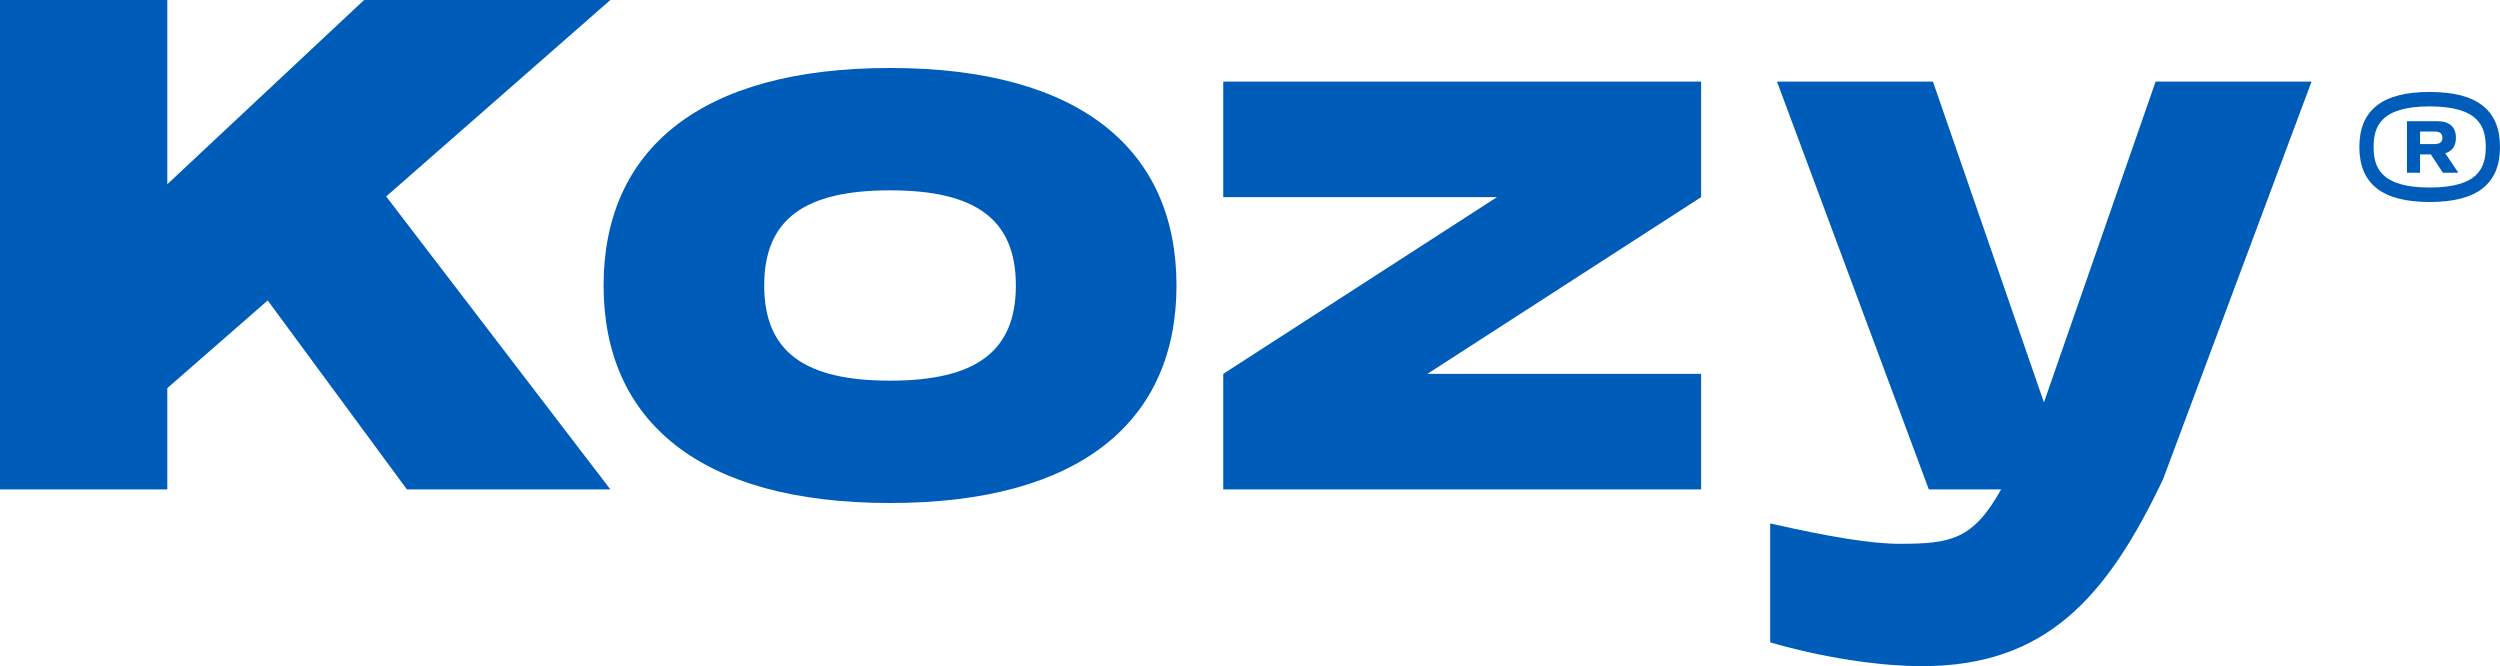
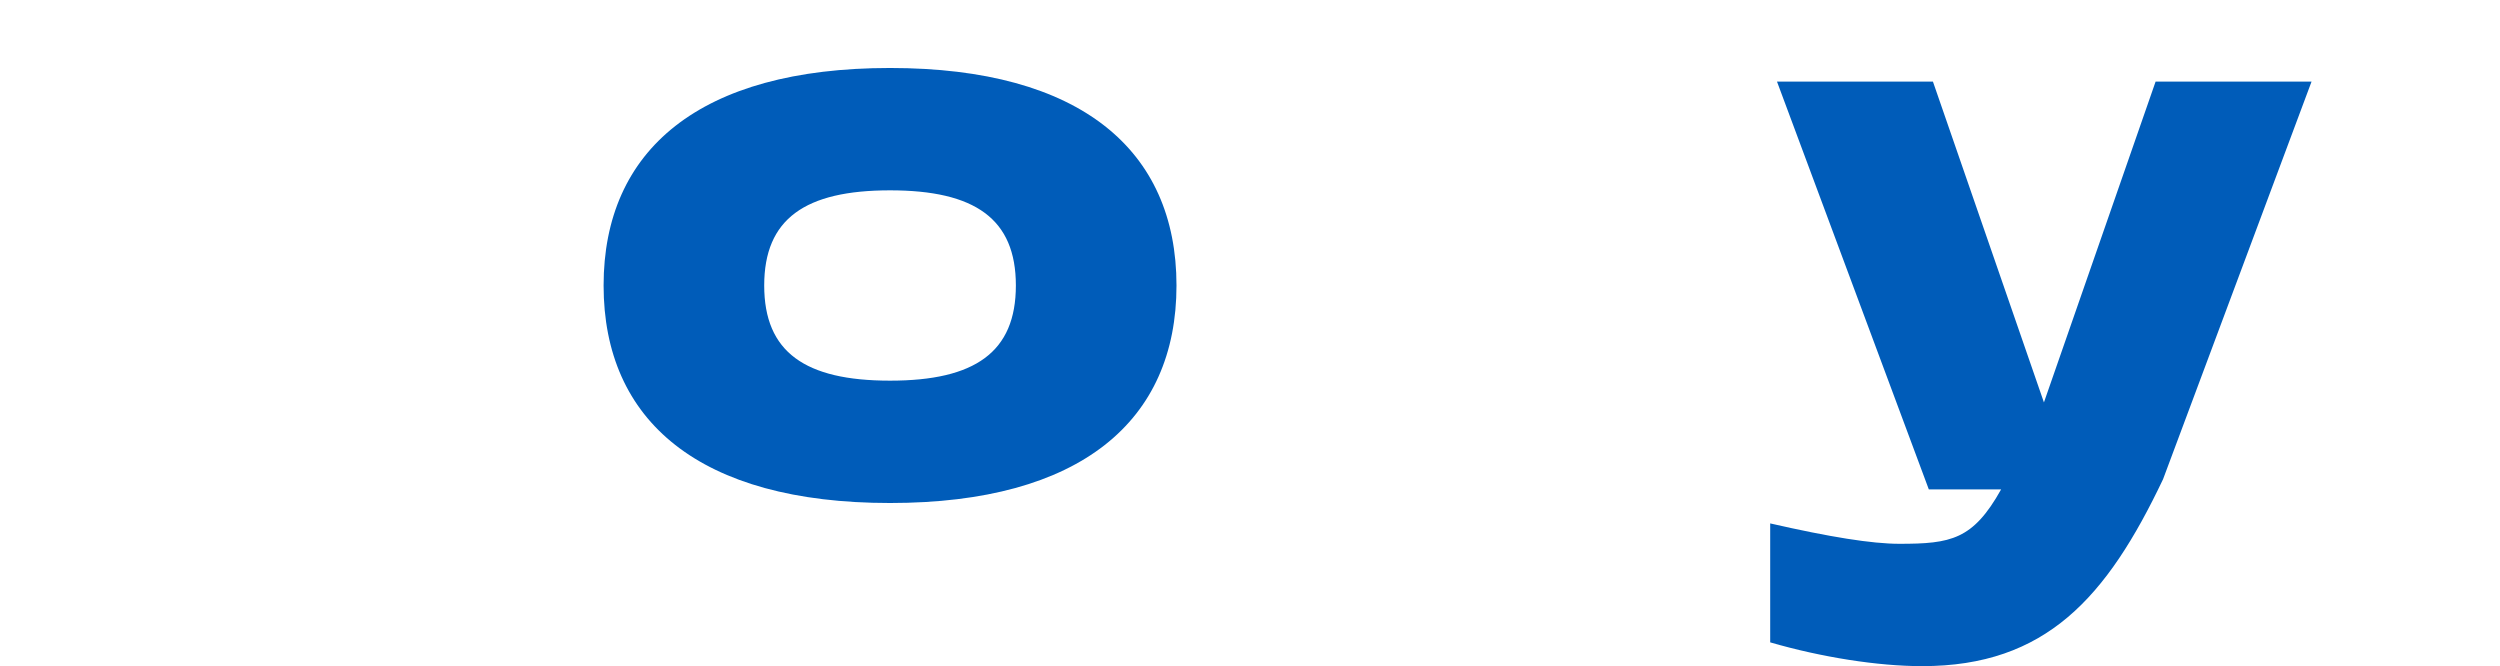
<svg xmlns="http://www.w3.org/2000/svg" width="319" height="85" viewBox="0 0 319 85" fill="none">
-   <path d="M77.883 0L49.275 25.068L77.883 62.449H51.922L34.159 38.337L21.349 49.526V62.449H0V0H21.349V23.506L46.457 0H77.883Z" fill="#005CB9" />
  <path d="M77.019 36.429C77.019 19.169 89.23 8.675 113.57 8.675C137.909 8.675 150.12 19.169 150.12 36.429C150.12 53.69 137.909 64.184 113.57 64.184C89.23 64.184 77.019 53.69 77.019 36.429ZM129.625 36.429C129.625 27.93 124.415 24.287 113.569 24.287C102.723 24.287 97.513 27.93 97.513 36.429C97.513 44.929 102.723 48.572 113.569 48.572C124.415 48.572 129.625 44.929 129.625 36.429Z" fill="#005CB9" />
-   <path d="M217.062 10.409V25.154L182.133 47.705H217.062V62.45H156.087V47.705L191.014 25.154H156.087V10.409H217.062Z" fill="#005CB9" />
  <path d="M275.056 10.409H294.955L276.006 61.149C268.834 76.24 261.062 85 245.263 85C239.627 85 232.454 83.873 225.877 81.965V66.787C233.479 68.522 238.859 69.389 242.36 69.389C248.936 69.389 251.754 68.868 255.341 62.45H246.118L226.743 10.409H246.641L260.806 51.348L275.056 10.409Z" fill="#005CB9" />
-   <path d="M312.018 19.56L313.685 22.042H311.708L310.175 19.698H308.799V22.042H307.132V15.465H311.009C312.541 15.465 313.375 16.194 313.375 17.572C313.375 18.616 312.91 19.285 312.018 19.56ZM308.8 18.379H310.66C311.339 18.379 311.649 18.123 311.649 17.591C311.649 17.04 311.339 16.784 310.66 16.784H308.8V18.379Z" fill="#005CB9" />
-   <path d="M310.028 25.775C303.99 25.775 301.056 23.478 301.056 18.754C301.056 14.03 303.99 11.732 310.028 11.732C316.065 11.732 319 14.029 319 18.754C319 23.478 316.065 25.775 310.028 25.775ZM310.028 13.577C303.722 13.577 302.873 16.194 302.873 18.754C302.873 21.314 303.723 23.929 310.028 23.929C316.333 23.929 317.183 21.313 317.183 18.754C317.183 16.195 316.333 13.577 310.028 13.577Z" fill="#005CB9" />
</svg>